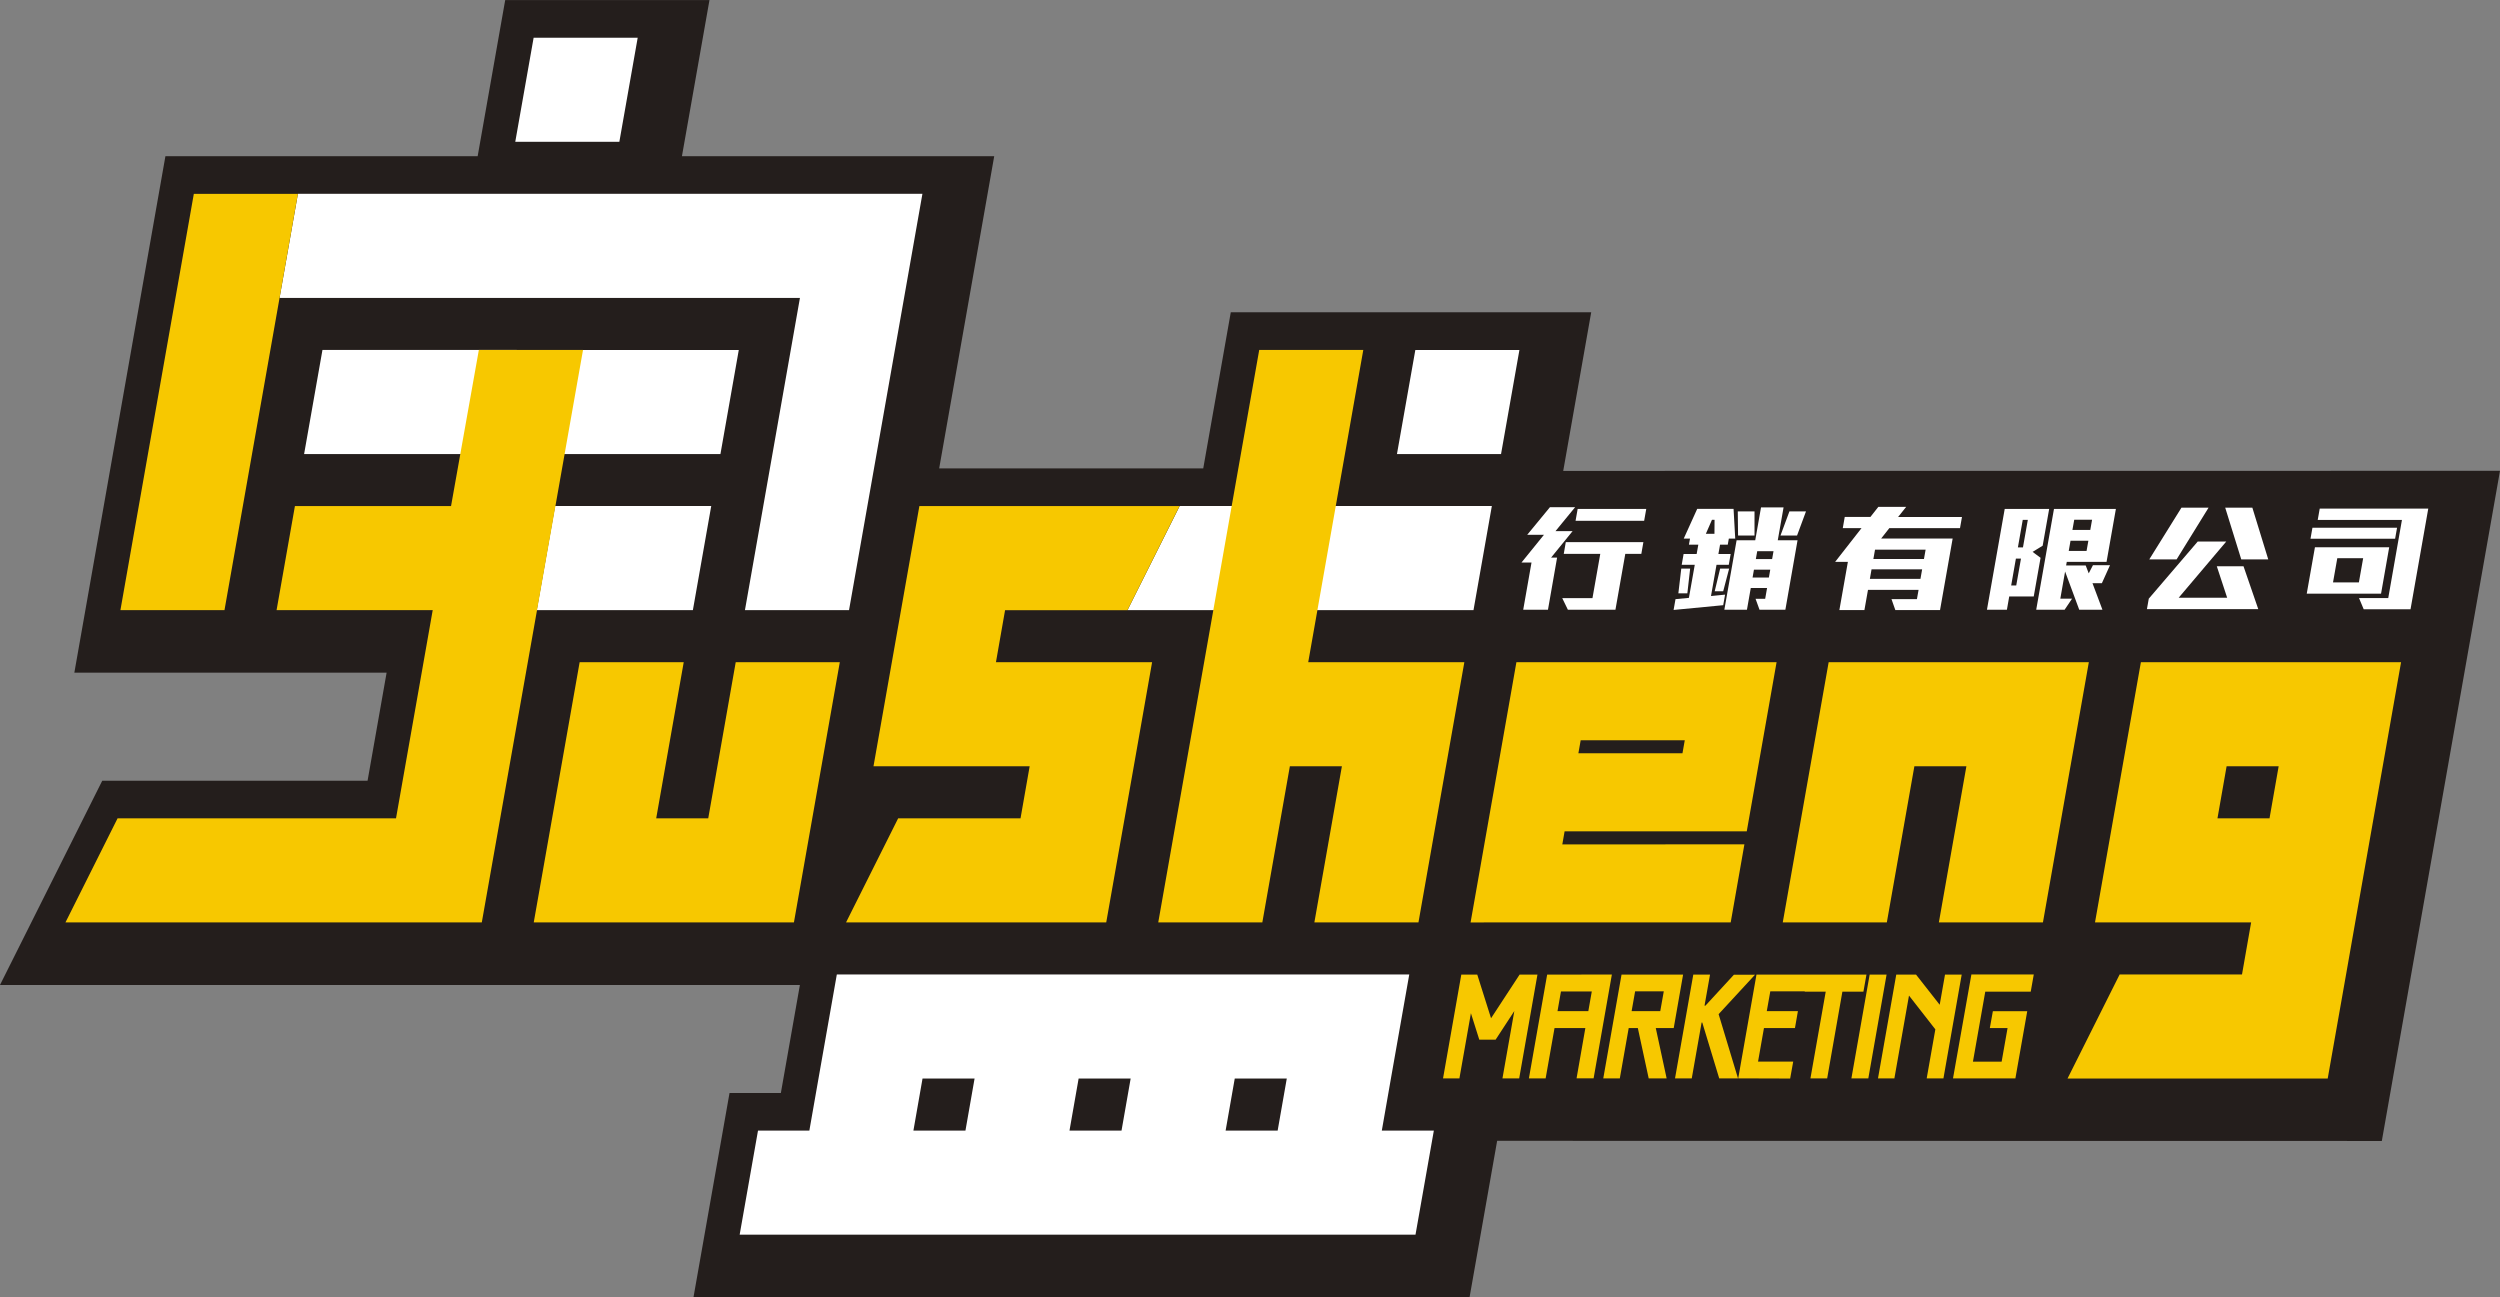
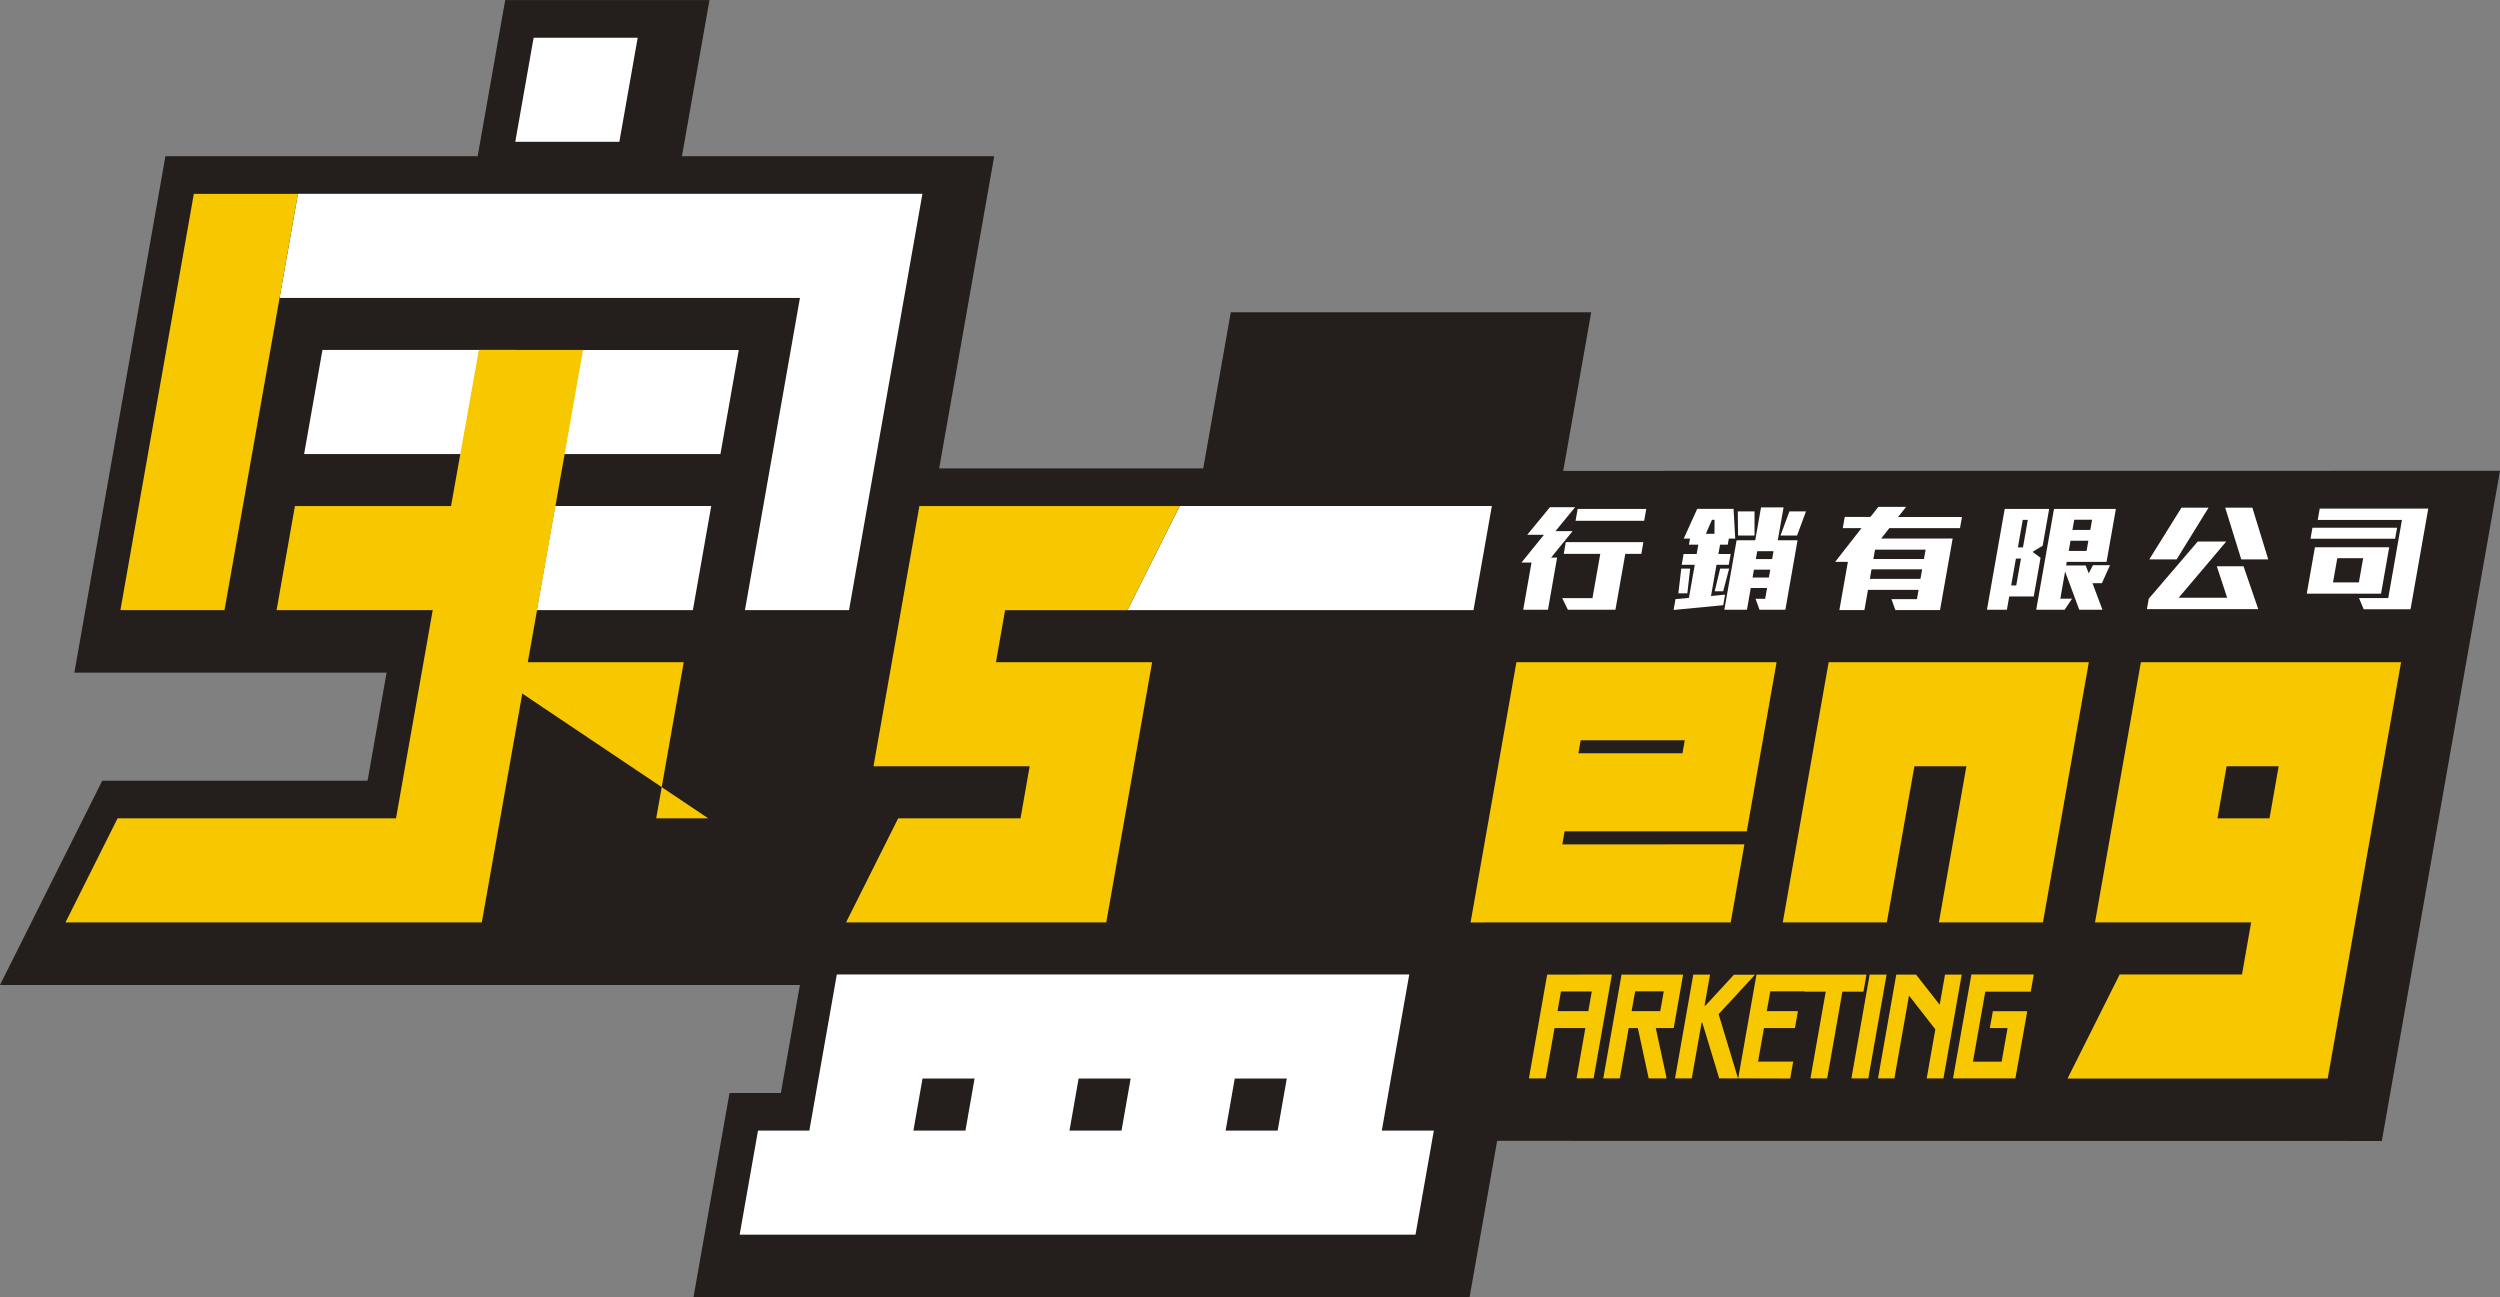
<svg xmlns="http://www.w3.org/2000/svg" width="164.309" height="85.253" viewBox="0 0 164.309 85.253">
  <rect x="0" y="0" width="164.309" height="85.253" fill="#808080" stroke="none" />
  <g id="组_3" data-name="组 3" transform="translate(-158.78 -154.25)">
    <path id="路径_1" data-name="路径 1" d="M261.521,185.2l1.839-10.425H239.671l-1.81,10.261H220.506l3.618-20.522H203.6l1.81-10.261H191.984l-1.81,10.261H169.652l-5.986,33.948h20.523l-1.251,7.1H165.5l-6.721,13.425h52.573l-1.251,7.1h-3.374L204.36,239.5h51.007l1.811-10.271,58.144.01,7.767-44.045Z" transform="translate(0)" fill="#241e1c" />
    <path id="路径_2" data-name="路径 2" d="M279.361,169.416H272.52l1.207-6.841h6.84Z" transform="translate(-79.875 -5.846)" fill="#fff" />
    <g id="组_1" data-name="组 1" transform="translate(177.155 166.99)">
      <path id="路径_3" data-name="路径 3" d="M407.672,272.8h22.739l1.206-6.841H411.1Z" transform="translate(-351.942 -245.442)" fill="#fff" />
      <path id="路径_4" data-name="路径 4" d="M257.92,224.4l4.824-27.363H221.7l-1.206,6.841h34.2L251.079,224.4Z" transform="translate(-220.494 -197.038)" fill="#fff" />
      <path id="路径_5" data-name="路径 5" d="M364.847,376.194h0l1.206-6.84H328.43l-.38,2.157h0l-.433,2.456-.392,2.227h0l-.6,3.42h-3.375l-1.206,6.841h44.419l1.206-6.841h-3.42Zm-7.444,3.42h-3.42l.6-3.42h3.42Zm-10.261,0h-3.42l.6-3.42h3.42Zm-13.079-3.42h3.421l-.6,3.42h-3.42Z" transform="translate(-291.806 -318.048)" fill="#fff" />
      <path id="路径_6" data-name="路径 6" d="M225.907,238.342H253.27l1.206-6.841H227.113Z" transform="translate(-224.295 -221.24)" fill="#fff" />
      <path id="路径_7" data-name="路径 7" d="M277.268,272.8h10.26l1.206-6.841h-10.26Z" transform="translate(-260.364 -245.442)" fill="#fff" />
-       <path id="路径_8" data-name="路径 8" d="M467.145,238.342h6.841l1.208-6.841h-6.841Z" transform="translate(-393.707 -221.24)" fill="#fff" />
      <path id="路径_9" data-name="路径 9" d="M503.725,274.692h2.4l-.513,2.907h-1.987l.37.763h3.127l.647-3.67h1.054l.135-.771h-5.1Z" transform="translate(-419.324 -251.029)" fill="#fff" />
      <path id="路径_10" data-name="路径 10" d="M498,267.778h-1.124l1.289-1.572H496.51l-1.494,1.815h1.1l-1.478,1.824h.66l-.545,3.1h1.627l.6-3.426h-.394Z" transform="translate(-413.017 -245.612)" fill="#fff" />
      <path id="路径_11" data-name="路径 11" d="M506.572,267.367h4.508l.138-.779h-4.508Z" transform="translate(-421.395 -245.88)" fill="#fff" />
      <path id="路径_12" data-name="路径 12" d="M531.03,270.241h.806l.123-.709h-.806l.109-.611h.506l.071-.4h.42l-.109-1.953h-2.39l-.885,1.953h.412l-.072.4h.618l-.109.611h-.858l-.124.709h.858l-.385,2.175-.881.084-.125.71,3.261-.313.122-.694-.925.092Zm-.7-2.037.4-.917h.171l-.007.917Z" transform="translate(-436.589 -245.862)" fill="#fff" />
      <path id="路径_13" data-name="路径 13" d="M530.037,279.761h-.584l-.191,1.626h.591Z" transform="translate(-437.329 -255.131)" fill="#fff" />
      <path id="路径_14" data-name="路径 14" d="M537.284,281.25h.558l.391-1.489h-.592Z" transform="translate(-442.962 -255.131)" fill="#fff" />
      <path id="路径_15" data-name="路径 15" d="M543.46,268.715l0-1.587h-1.1l.019,1.587Z" transform="translate(-446.522 -246.259)" fill="#fff" />
      <path id="路径_16" data-name="路径 16" d="M551.8,268.715h1.089l.588-1.587h-1.089Z" transform="translate(-453.155 -246.259)" fill="#fff" />
      <path id="路径_17" data-name="路径 17" d="M543.307,266.256h-1.482l-.38,2.159H540.22l-.805,4.564H540.9l.251-1.427h1.071l-.124.709h-.633l.26.718h1.7l.8-4.564h-1.3Zm-.966,4.61h-1.072l.091-.519h1.072Zm.213-1.214h-1.07l.091-.518h1.071Z" transform="translate(-444.459 -245.647)" fill="#fff" />
      <path id="路径_18" data-name="路径 18" d="M568.53,266.13H566.7l-.521.664h-1.687l-.129.733h1.233l-1.736,2.22h.838l-.559,3.167h1.646l.235-1.329h3.325l-.109.611h-1.671l.252.718h2.938l.829-4.7h-4.7l.539-.686h4.645l.129-.733H568Zm.939,4.731h-3.325l.11-.626h3.325Zm.338-1.915-.108.61h-3.325l.108-.61Z" transform="translate(-461.624 -245.558)" fill="#fff" />
      <path id="路径_19" data-name="路径 19" d="M612.878,270.068l.614-3.48h-4.069l-1.168,6.625h1.867l.488-.725h-.771l.314-1.786.929,2.511h1.525l-.653-1.741h.616l.534-1.183h-1.122l-.275.534-.2-.519h-1.286l.042-.237Zm-2.124-2.771h1.173l-.118.671h-1.174Zm-.244,1.382h1.173l-.119.671h-1.172Z" transform="translate(-492.803 -245.88)" fill="#fff" />
      <path id="路径_20" data-name="路径 20" d="M600.375,269.412l.662-.405.428-2.419h-2.922l-1.168,6.625h1.312l.152-.87h1.611l.449-2.542Zm-1.074,2.205h-.333l.31-1.763h.334Zm.441-2.5h-.333l.319-1.81h.334Z" transform="translate(-485.161 -245.88)" fill="#fff" />
      <path id="路径_21" data-name="路径 21" d="M637.287,275.417l.681,2.068h-3.187l3.127-3.694h-1.876l-3.216,3.755-.121.686h7.317l-.969-2.815Z" transform="translate(-509.966 -250.939)" fill="#fff" />
      <path id="路径_22" data-name="路径 22" d="M637.1,266.306h-1.782l-2.115,3.4H635Z" transform="translate(-510.319 -245.682)" fill="#fff" />
      <path id="路径_23" data-name="路径 23" d="M649.971,266.306l1.055,3.4H652.8l-1.045-3.4Z" transform="translate(-522.098 -245.682)" fill="#fff" />
      <path id="路径_24" data-name="路径 24" d="M673.381,275.048H668.5l-.539,3.052h4.884Zm-1.993,2.312h-1.7l.282-1.594h1.7Z" transform="translate(-534.729 -251.821)" fill="#fff" />
      <path id="路径_25" data-name="路径 25" d="M670.528,266.512l-.132.748h5.535l-.9,5.136h-1.92l.307.733h3.078l1.166-6.617Z" transform="translate(-536.442 -245.827)" fill="#fff" />
      <path id="路径_26" data-name="路径 26" d="M674.487,270.742h-5.561l-.128.724h5.561Z" transform="translate(-535.319 -248.797)" fill="#fff" />
    </g>
    <g id="组_2" data-name="组 2" transform="translate(163.077 166.99)">
      <path id="路径_27" data-name="路径 27" d="M197.03,197.038h-6.841L185.364,224.4h6.84Z" transform="translate(-181.747 -197.038)" fill="#f7c800" />
      <path id="路径_28" data-name="路径 28" d="M365.647,276.225H355.384l.6-3.42h8.043l3.424-6.841h-17.1l-3.015,17.1H357.6l-.6,3.42h-8.042l-3.425,6.84h17.1l1.208-6.84h0l.715-4.053Z" transform="translate(-294.224 -245.442)" fill="#f7c800" />
-       <path id="路径_29" data-name="路径 29" d="M433.363,258.864l1.206-6.841H424.308l3.619-20.522h-6.84l-6.636,37.624h6.841l1.809-10.261h3.42l-1.809,10.261h6.841l1.809-10.261Z" transform="translate(-342.624 -221.24)" fill="#f7c800" />
      <path id="路径_30" data-name="路径 30" d="M571.216,307.268l1.207-6.841h-17.1l-3.016,17.1h6.84l1.81-10.261h3.419l-1.809,10.261h6.84l1.809-10.261Z" transform="translate(-439.434 -269.644)" fill="#f7c800" />
      <path id="路径_31" data-name="路径 31" d="M637.082,300.427h-17.1l-1.207,6.841h0l-1.809,10.261h10.261l-.6,3.421h-8.042l-3.425,6.84h17.1l1.207-6.84h0l.6-3.421h0l1.206-6.841h0Zm-11.467,6.841h3.421l-.6,3.42h-3.421Z" transform="translate(-483.572 -269.644)" fill="#f7c800" />
      <path id="路径_32" data-name="路径 32" d="M485.088,317.529h15.392l.3-1.71.3-1.71.3-1.71H489.413l.15-.855h11.972l1.329-7.536.028-.16.026-.146.577-3.274h-17.1l-.3,1.71-.219,1.247-.194,1.1-.189,1.075h0l-.151.855h0l-.149.85-.316,1.794-.138.776-.242,1.376-.21,1.189h0l-.3,1.71-.024.135-.579,3.285Zm5.532-11.971h6.841l-.151.855h-6.841Z" transform="translate(-391.029 -269.644)" fill="#f7c800" />
      <path id="路径_33" data-name="路径 33" d="M200.389,231.5l-1.828,10.261H188.3l-1.206,6.841h10.262l-2.412,13.682h-18.3l-3.425,6.84h27.363l6.653-37.624Z" transform="translate(-173.214 -221.24)" fill="#f7c800" />
-       <path id="路径_34" data-name="路径 34" d="M288.07,310.688h-3.42l1.809-10.261h-6.841l-3.016,17.1h17.1l3.015-17.1h-6.841Z" transform="translate(-245.819 -269.644)" fill="#f7c800" />
-       <path id="路径_35" data-name="路径 35" d="M482.342,369.383l-1.877,2.869-.906-2.869H478.51l-1.2,6.821h1.076l.756-4.284.549,1.738h1.076l1.228-1.879-.78,4.425h1.1l1.2-6.821Z" transform="translate(-386.765 -318.069)" fill="#f7c800" />
+       <path id="路径_34" data-name="路径 34" d="M288.07,310.688h-3.42l1.809-10.261h-6.841l-3.016,17.1l3.015-17.1h-6.841Z" transform="translate(-245.819 -269.644)" fill="#f7c800" />
      <path id="路径_36" data-name="路径 36" d="M497.467,369.383l-1.2,6.821h1.1l.584-3.308h2.026L499.4,376.2h1.12l1.2-6.821Zm2.706,2.4h-2.026l.227-1.292H500.4Z" transform="translate(-400.079 -318.069)" fill="#f7c800" />
      <path id="路径_37" data-name="路径 37" d="M517.926,369.383H513.88l-1.2,6.821h1.087l.584-3.308h.6l.714,3.308h1.179l-.714-3.308h1.18Zm-1.5,2.4h-1.883l.23-1.3h1.884Z" transform="translate(-411.604 -318.069)" fill="#f7c800" />
      <path id="路径_38" data-name="路径 38" d="M533.766,369.393h-1.388l-1.87,2.031h-.059l.361-2.041h-1.1l-1.2,6.821h1.1l.647-3.67h.044l1.113,3.67h1.235l-1.274-4.221Z" transform="translate(-422.718 -318.069)" fill="#f7c800" />
      <path id="路径_39" data-name="路径 39" d="M550.9,369.383h-7.229l-1.2,6.82,3.414.011.2-1.112h-2.311l.389-2.206H546.2l.194-1.111h-2.046l.231-1.3h2.264l0,.019h1.379l-1.005,5.7h1.1l1-5.7H550.7Z" transform="translate(-432.526 -318.069)" fill="#f7c800" />
      <path id="路径_40" data-name="路径 40" d="M568.658,369.383l-1.2,6.821h1.112l1.2-6.821Z" transform="translate(-450.074 -318.069)" fill="#f7c800" />
      <path id="路径_41" data-name="路径 41" d="M577.739,369.383l-.349,1.983-1.555-1.983h-1.3l-1.2,6.821h1.077l.96-5.442,1.732,2.22-.568,3.222h1.1l1.2-6.821Z" transform="translate(-454.203 -318.069)" fill="#f7c800" />
      <path id="路径_42" data-name="路径 42" d="M589.9,376.184H594l.779-4.418h-2.259l-.2,1.111h1.165l-.389,2.206H591.21l.81-4.6h2.988l.2-1.13h-4.1Z" transform="translate(-465.838 -318.048)" fill="#f7c800" />
    </g>
  </g>
</svg>